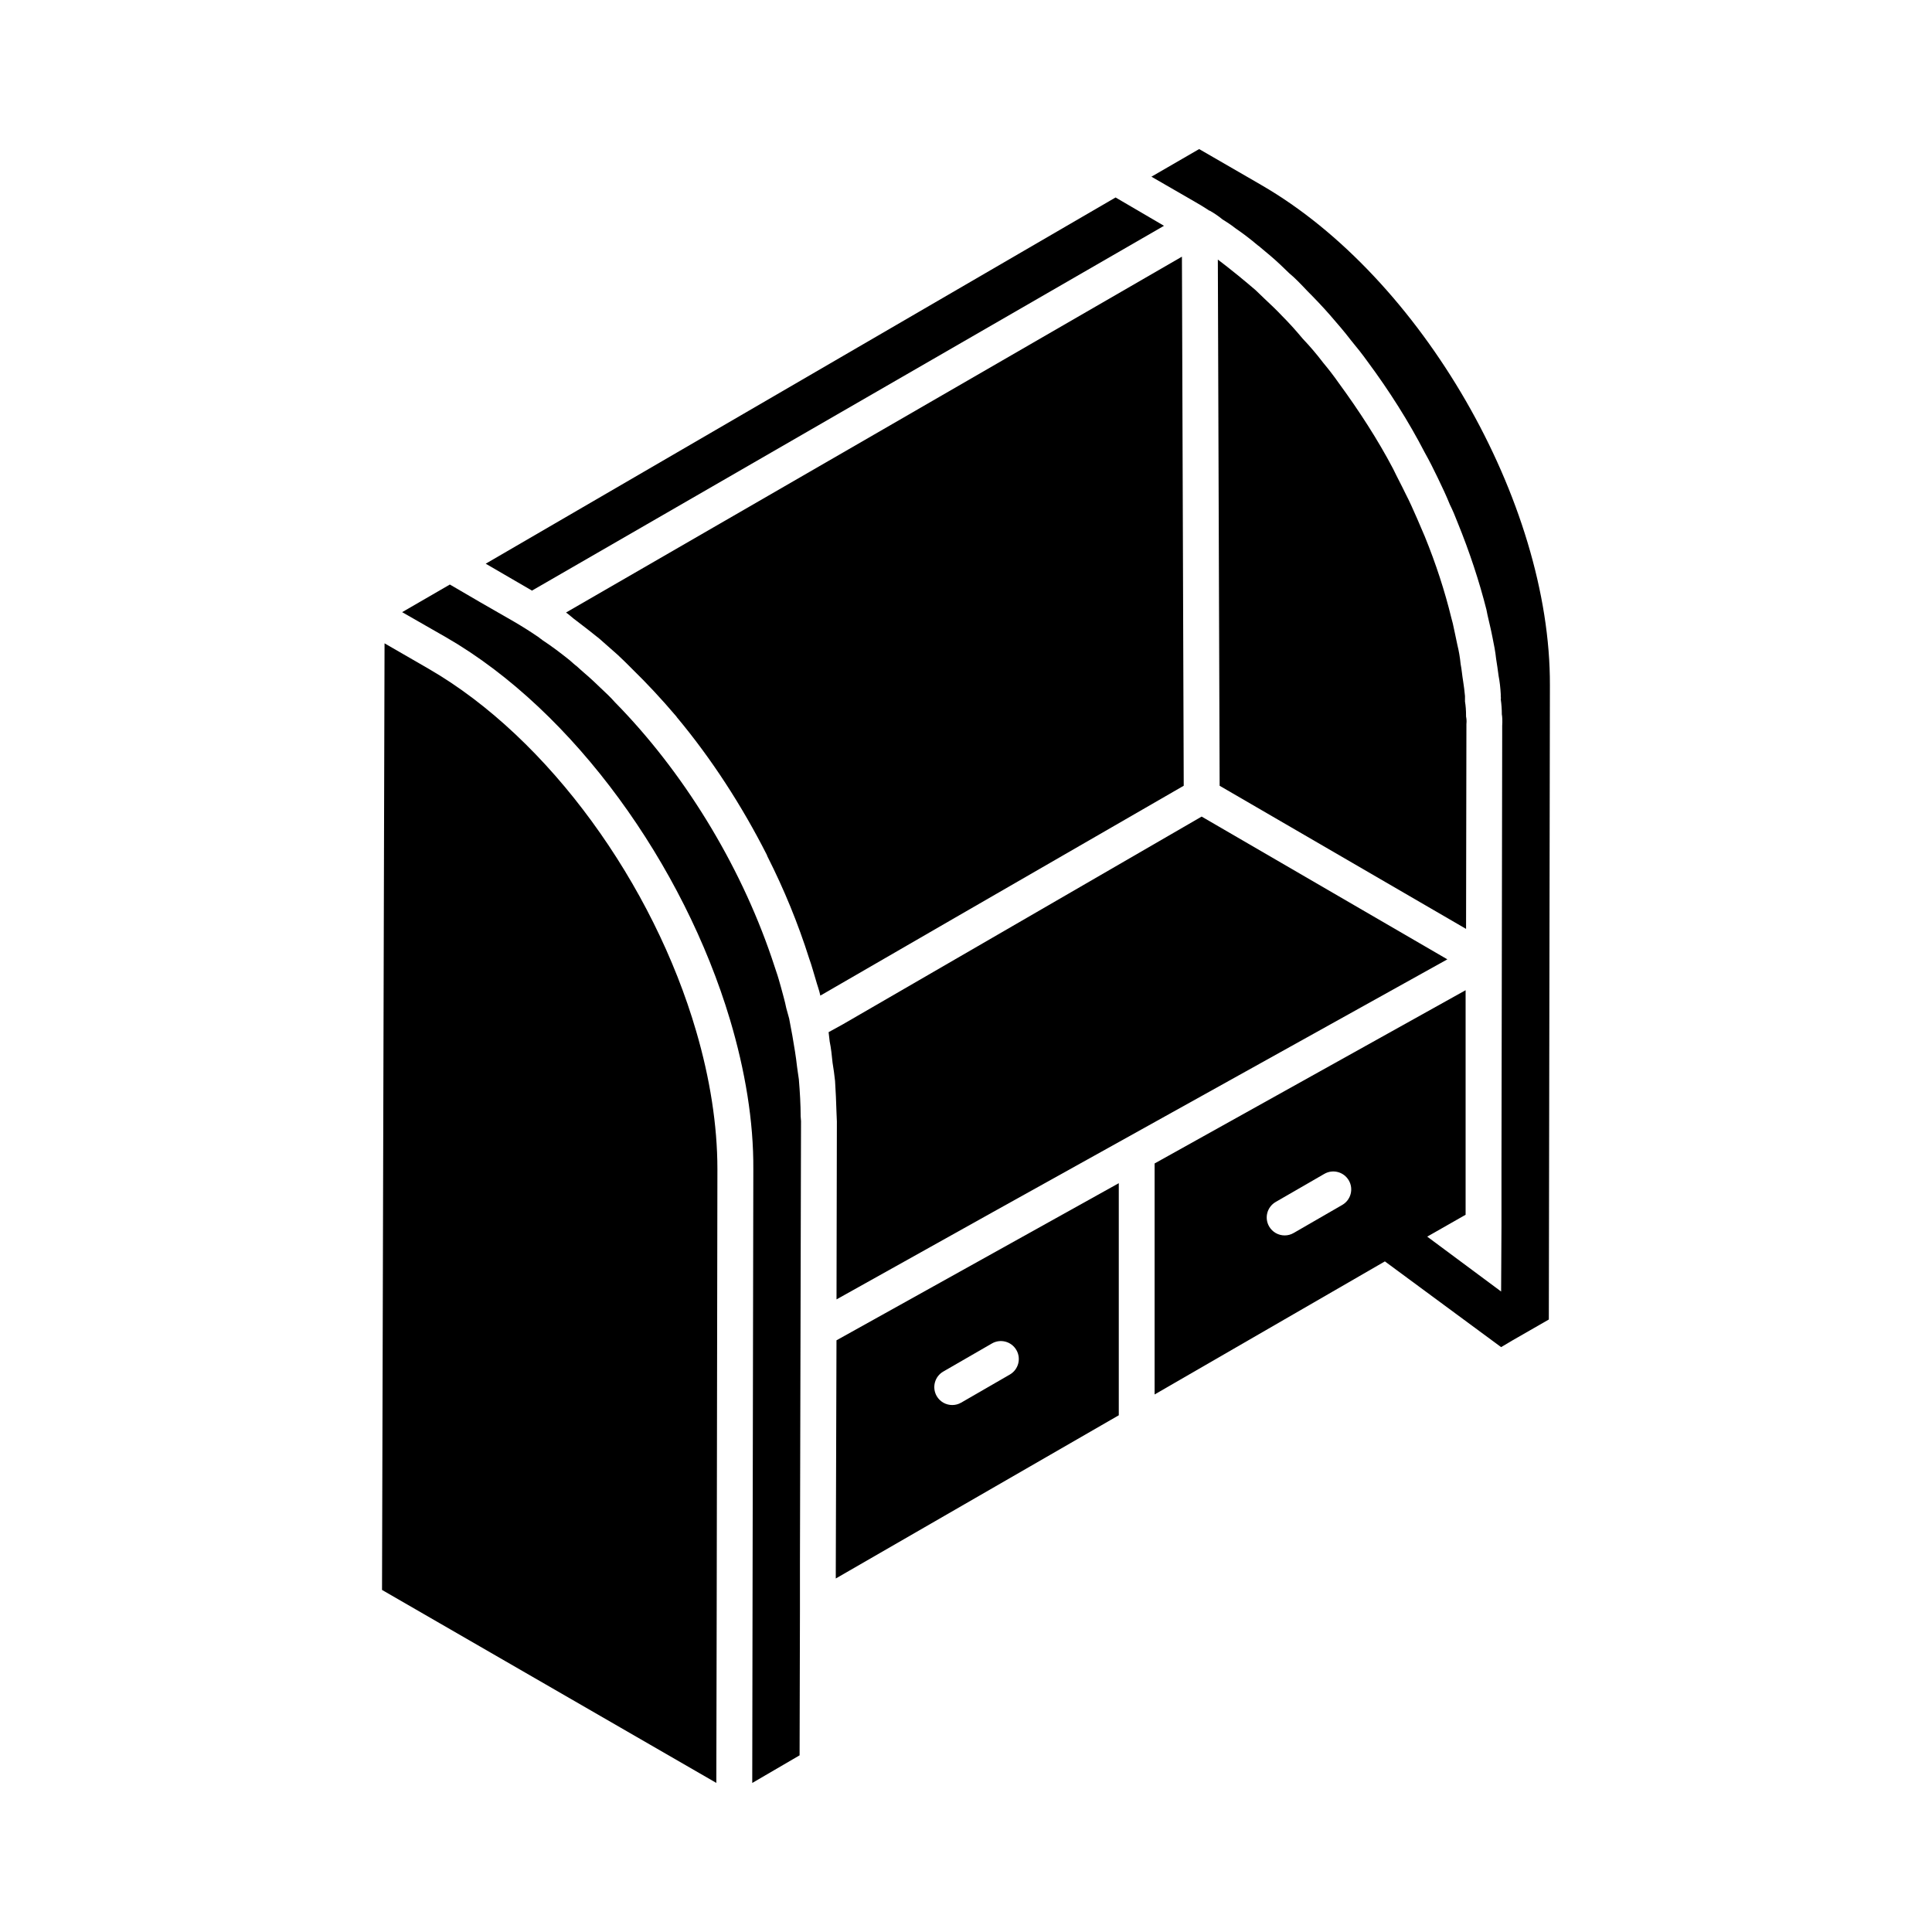
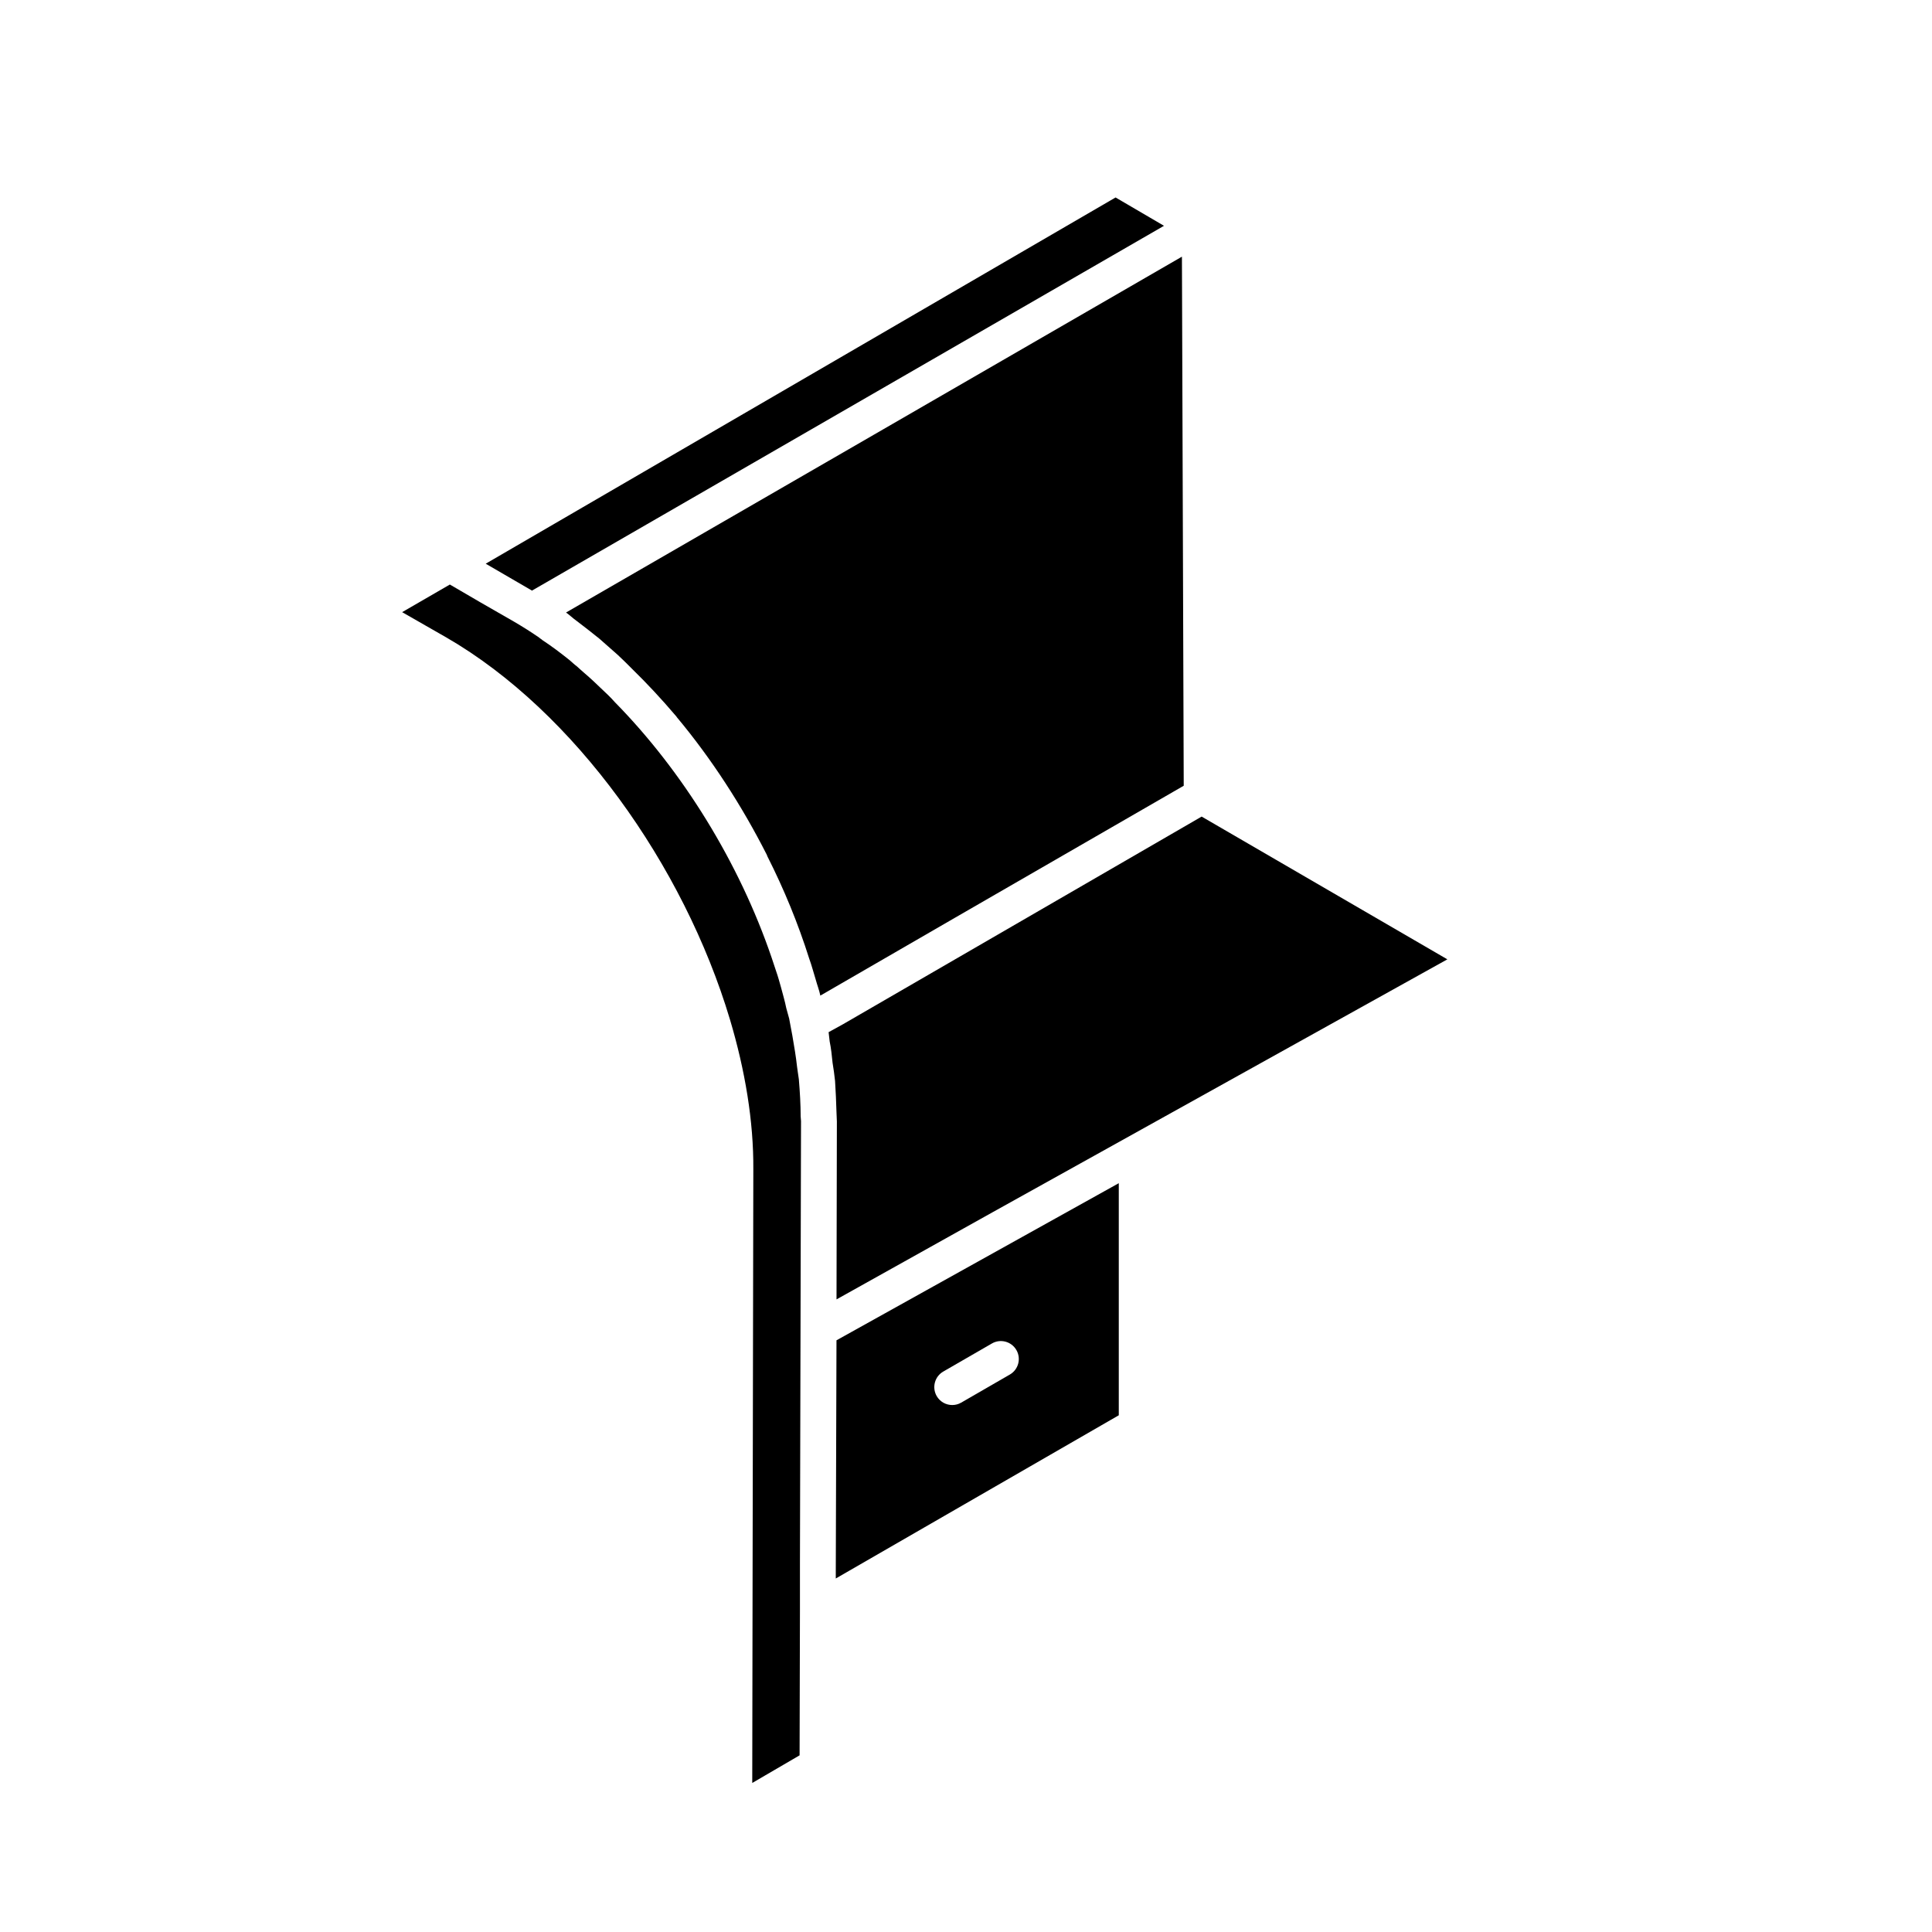
<svg xmlns="http://www.w3.org/2000/svg" fill="#000000" width="800px" height="800px" version="1.1" viewBox="144 144 512 512">
  <g>
    <path d="m355.7 429.99c-0.191-1.047-0.285-2.188-0.477-3.328-0.285-2.66-0.762-5.418-1.234-8.176-0.285-1.52-0.57-3.043-0.855-4.562-0.285-0.949-0.477-1.805-0.762-2.758-0.379-1.902-0.949-3.801-1.426-5.609-0.379-1.332-0.762-2.758-1.234-4.09-0.379-1.234-0.855-2.473-1.234-3.707-8.555-25.094-23.574-49.43-41.539-67.68-0.57-0.664-1.141-1.234-1.711-1.805-1.332-1.234-2.66-2.566-3.992-3.801-1.426-1.332-2.945-2.566-4.371-3.898-0.664-0.477-1.234-1.047-1.902-1.617-2.375-1.902-4.754-3.707-7.223-5.324-0.285-0.285-0.57-0.379-0.855-0.664-2.188-1.52-4.469-2.945-6.75-4.277l-8.934-5.133-7.984-4.656-12.645 7.32 11.789 6.75c33.84 19.582 62.836 60.266 75.098 101.24 3.992 13.402 6.273 26.902 6.18 39.734l-0.191 105.23-0.094 57.32 12.547-7.32 0.094-38.594v-12.262l0.285-117.21c0-0.379-0.094-0.855-0.094-1.234-0.008-3.234-0.199-6.469-0.484-9.891z" />
    <path d="m457.7 352.23-0.477-140.21-81.75 47.246-81.465 47.055c0.949 0.664 1.805 1.52 2.758 2.188 1.996 1.52 4.086 3.137 6.082 4.754 1.617 1.426 3.231 2.852 4.848 4.277 1.332 1.234 2.473 2.375 3.707 3.613 4.086 3.992 7.891 8.078 11.691 12.547 0.094 0.094 0.191 0.191 0.285 0.379 9.125 10.93 17.207 23.383 23.859 36.504 0 0.094 0.094 0.191 0.094 0.285 4.469 8.84 8.176 17.871 11.121 27.188 0.664 1.805 1.141 3.707 1.711 5.512 0.379 1.426 0.949 2.852 1.234 4.277l35.836-20.723z" />
    <path d="m365.78 441.11-0.094 47.242 41.539-23.195 120.34-66.922-65.117-37.832-95.059 55.039-3.801 2.09c0.094 0.855 0.191 1.617 0.285 2.473 0.379 1.805 0.57 3.707 0.762 5.609 0.285 1.617 0.477 3.231 0.664 4.848 0.191 2.758 0.285 5.512 0.379 8.27 0.004 0.762 0.098 1.617 0.098 2.379z" />
    <path d="m452.47 203.84-12.832-7.508-166.92 97.055 12.262 7.129z" />
-     <path d="m257.6 321.24-11.691-6.75-0.668 250.86 88.594 51.141 0.094-44.676 0.191-117.97c0-11.691-1.996-24.145-5.609-36.504-11.309-38.875-38.875-77.566-70.91-96.102z" />
    <path d="m365.49 560.7v1.617l75-43.254v-61.504l-74.812 41.637zm28.488-53.223 12.887-7.441c2.266-1.316 5.176-0.539 6.492 1.742 1.312 2.273 0.535 5.18-1.742 6.492l-12.887 7.441c-0.746 0.434-1.562 0.637-2.371 0.637-1.645 0-3.238-0.848-4.121-2.375-1.312-2.277-0.531-5.184 1.742-6.496z" />
-     <path d="m531.75 324.57c-0.285-1.711-0.379-3.137-0.664-4.562-0.191-1.902-0.477-3.519-0.855-5.039-0.379-1.996-0.855-3.898-1.234-5.797l-0.379-1.426c-1.711-7.035-4.086-14.355-7.035-21.578-0.664-1.52-1.332-3.137-1.996-4.656-1.047-2.375-1.996-4.562-3.137-6.75-1.047-2.188-2.188-4.277-3.231-6.465-4.086-7.793-9.031-15.398-14.449-22.812-1.332-1.902-2.66-3.613-4.086-5.324-1.805-2.375-3.613-4.469-5.418-6.367-1.902-2.281-3.707-4.277-5.512-6.082-1.52-1.617-3.043-3.043-4.562-4.469l-2.473-2.375c-1.426-1.234-3.043-2.566-4.656-3.898-2.09-1.711-3.707-2.945-5.324-4.184l0.477 139.45 65.305 37.93 0.094-54.277c0.094-0.855 0-1.52-0.094-1.996 0-1.711-0.094-2.852-0.285-3.992v-1.426c-0.105-1.336-0.293-2.57-0.484-3.902z" />
-     <path d="m478.23 193.01-16.445-9.504-12.645 7.32 11.691 6.75c1.141 0.664 2.281 1.332 3.422 2.09l0.094 0.094c0.094 0 0.191 0.094 0.285 0.094 0.855 0.477 2.188 1.332 3.328 2.281 1.047 0.664 2.281 1.426 3.328 2.281 2.09 1.426 4.086 2.945 5.988 4.562 0.191 0.094 0.855 0.664 0.949 0.762 1.617 1.332 3.328 2.758 4.941 4.277l2.473 2.375c1.52 1.234 3.231 3.043 4.848 4.754 1.902 1.902 3.992 4.086 5.988 6.367 1.805 2.09 3.801 4.371 5.609 6.75 1.426 1.711 2.945 3.613 4.371 5.609 5.703 7.699 10.836 15.781 15.113 24.051 1.234 2.188 2.375 4.469 3.422 6.652 1.141 2.375 2.281 4.754 3.231 7.129 0.762 1.52 1.426 3.137 2.09 4.848 3.137 7.699 5.703 15.492 7.606 23.004l0.285 1.426c0.477 2.09 0.949 3.992 1.332 5.988 0.379 1.805 0.762 3.801 0.949 5.609 0.191 1.332 0.477 2.945 0.664 4.562 0.285 1.426 0.477 3.137 0.57 4.848v0.379 0.191c0 0.191 0.094 0.477 0 0.762 0.191 1.332 0.285 2.66 0.285 3.992 0.094 0.379 0.191 1.711 0.094 3.043v2.09l-0.191 114.93v15.398l-0.094 17.492-19.582-14.543 10.172-5.797v-59.508l-82.418 45.914v61.219l61.027-35.266 30.801 22.719 3.043-1.805 9.602-5.512 0.285-168.06c0.203-48.676-34.113-108.18-76.512-132.61zm21.48 270.31-12.887 7.441c-0.746 0.434-1.562 0.637-2.371 0.637-1.645 0-3.238-0.848-4.121-2.375-1.312-2.273-0.535-5.18 1.742-6.492l12.887-7.441c2.262-1.316 5.18-0.539 6.492 1.742 1.312 2.269 0.531 5.176-1.742 6.488z" />
  </g>
</svg>